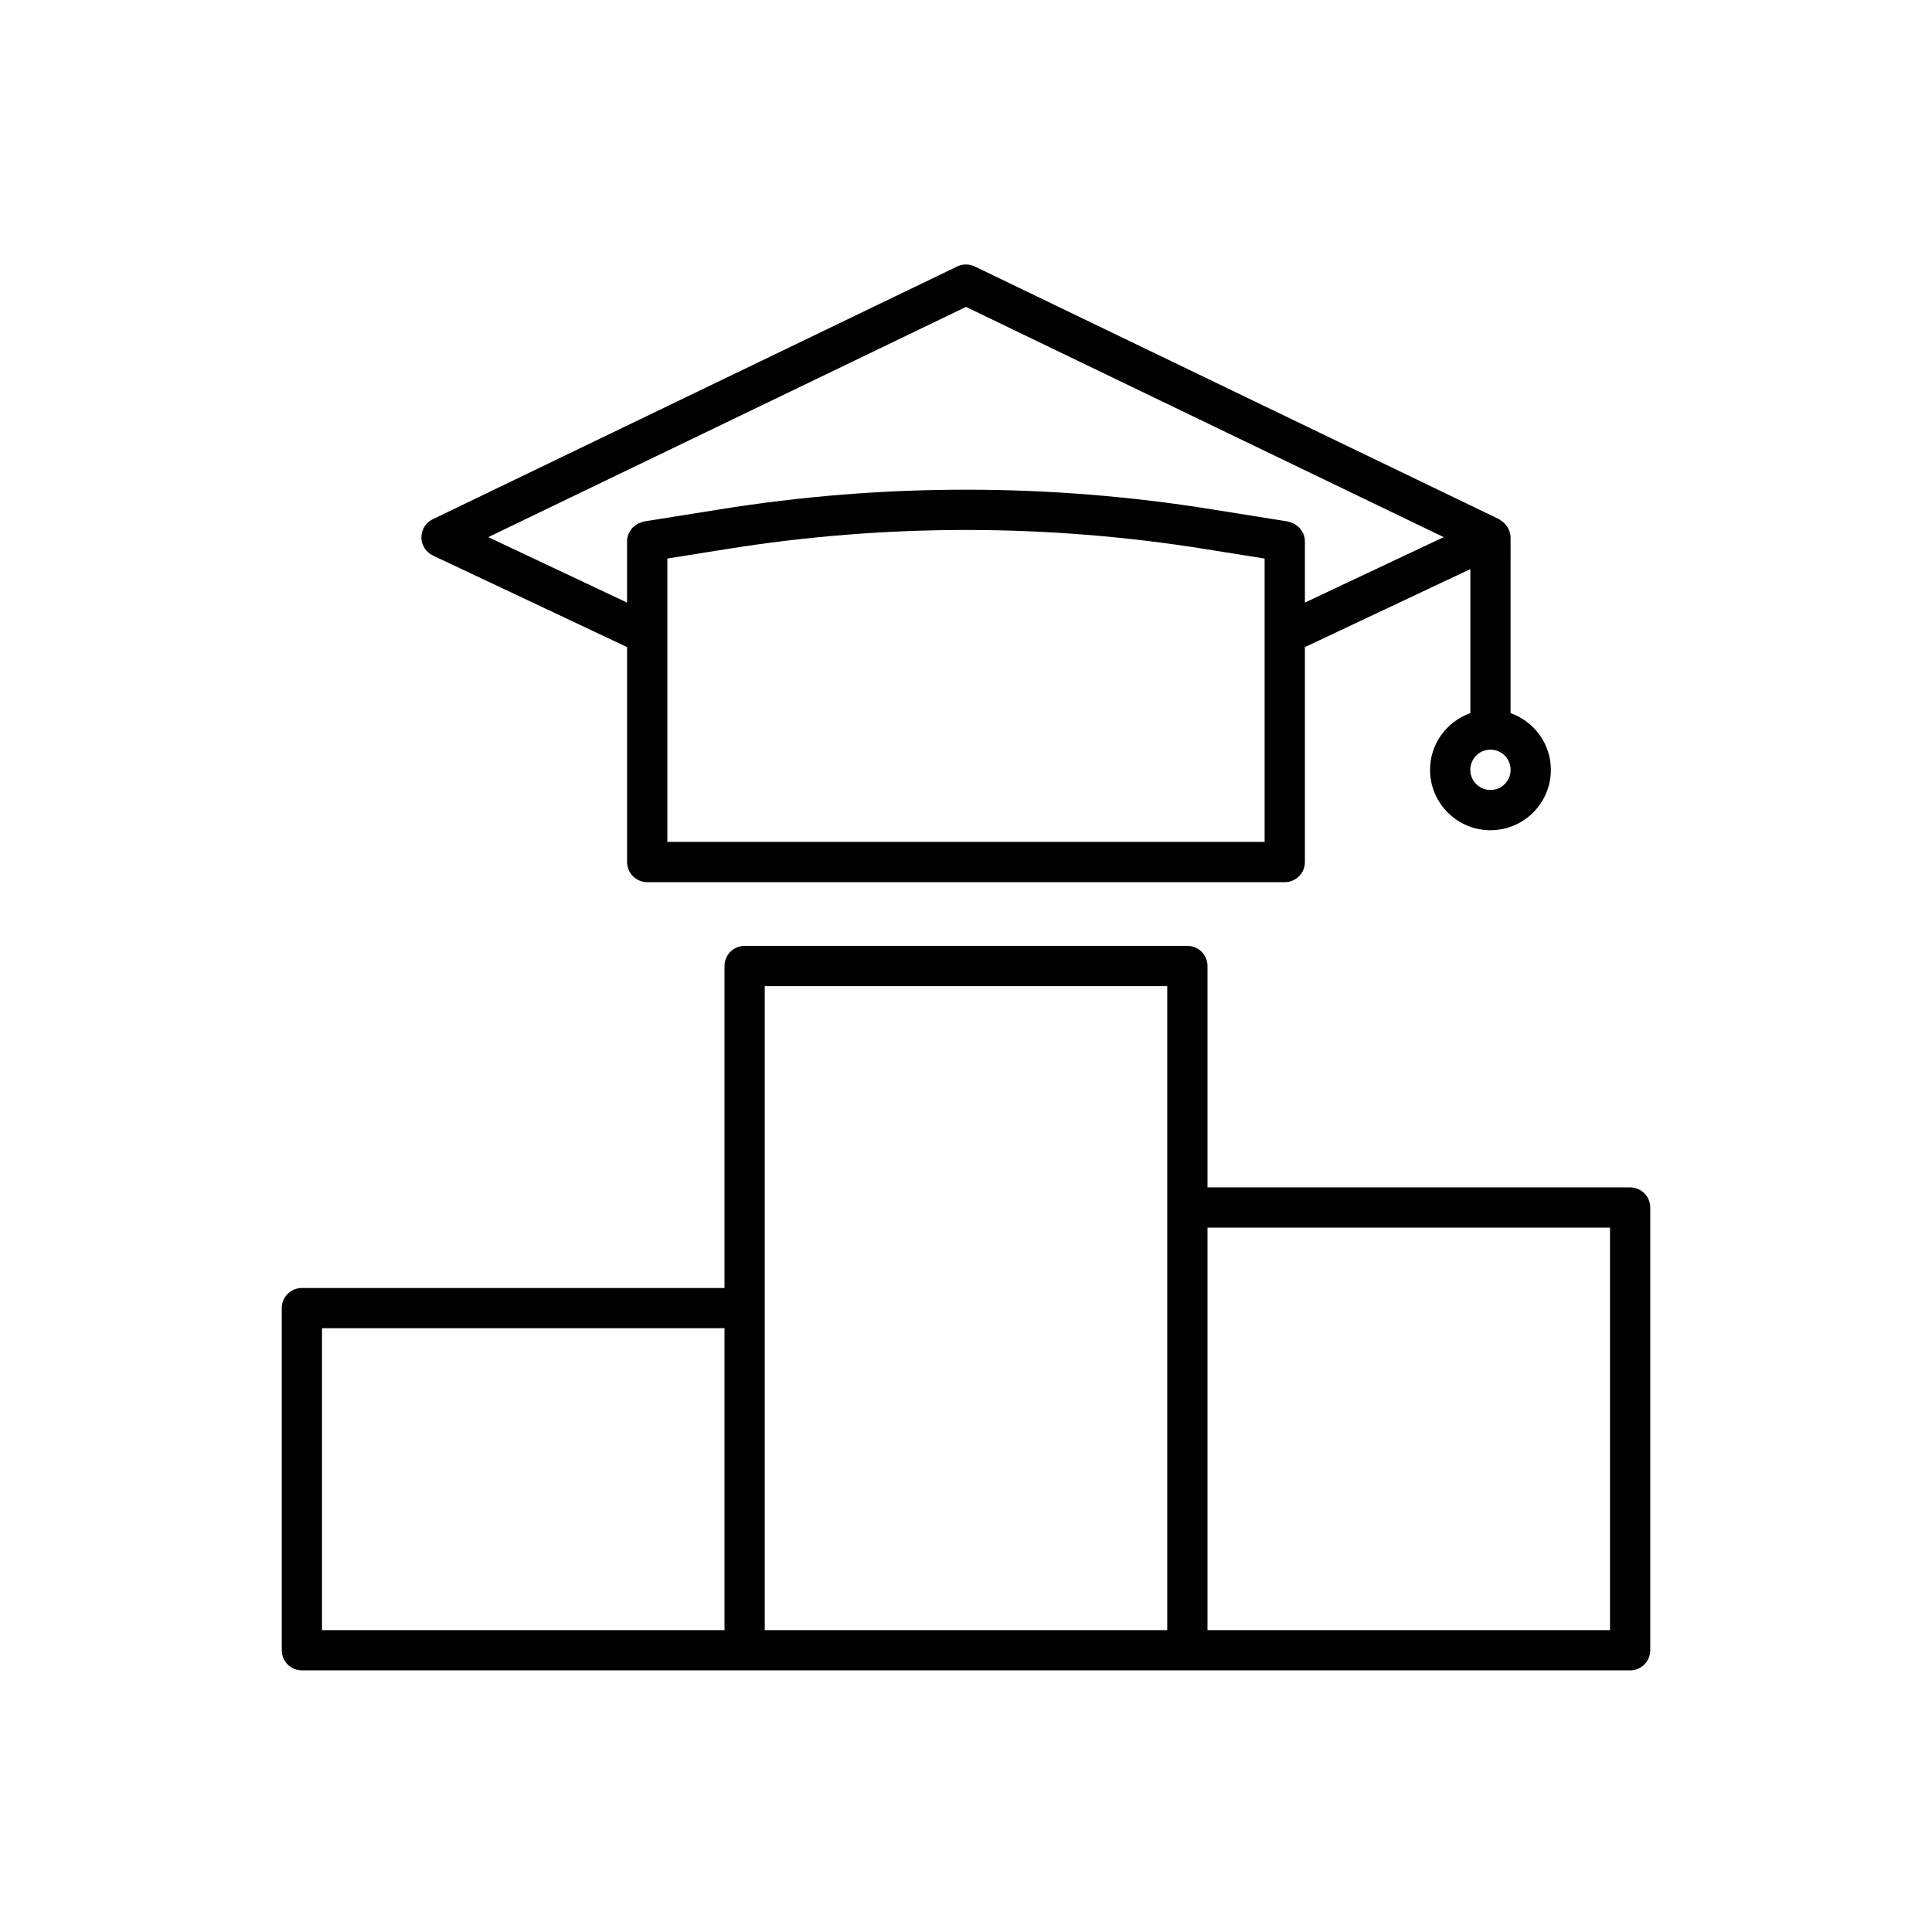
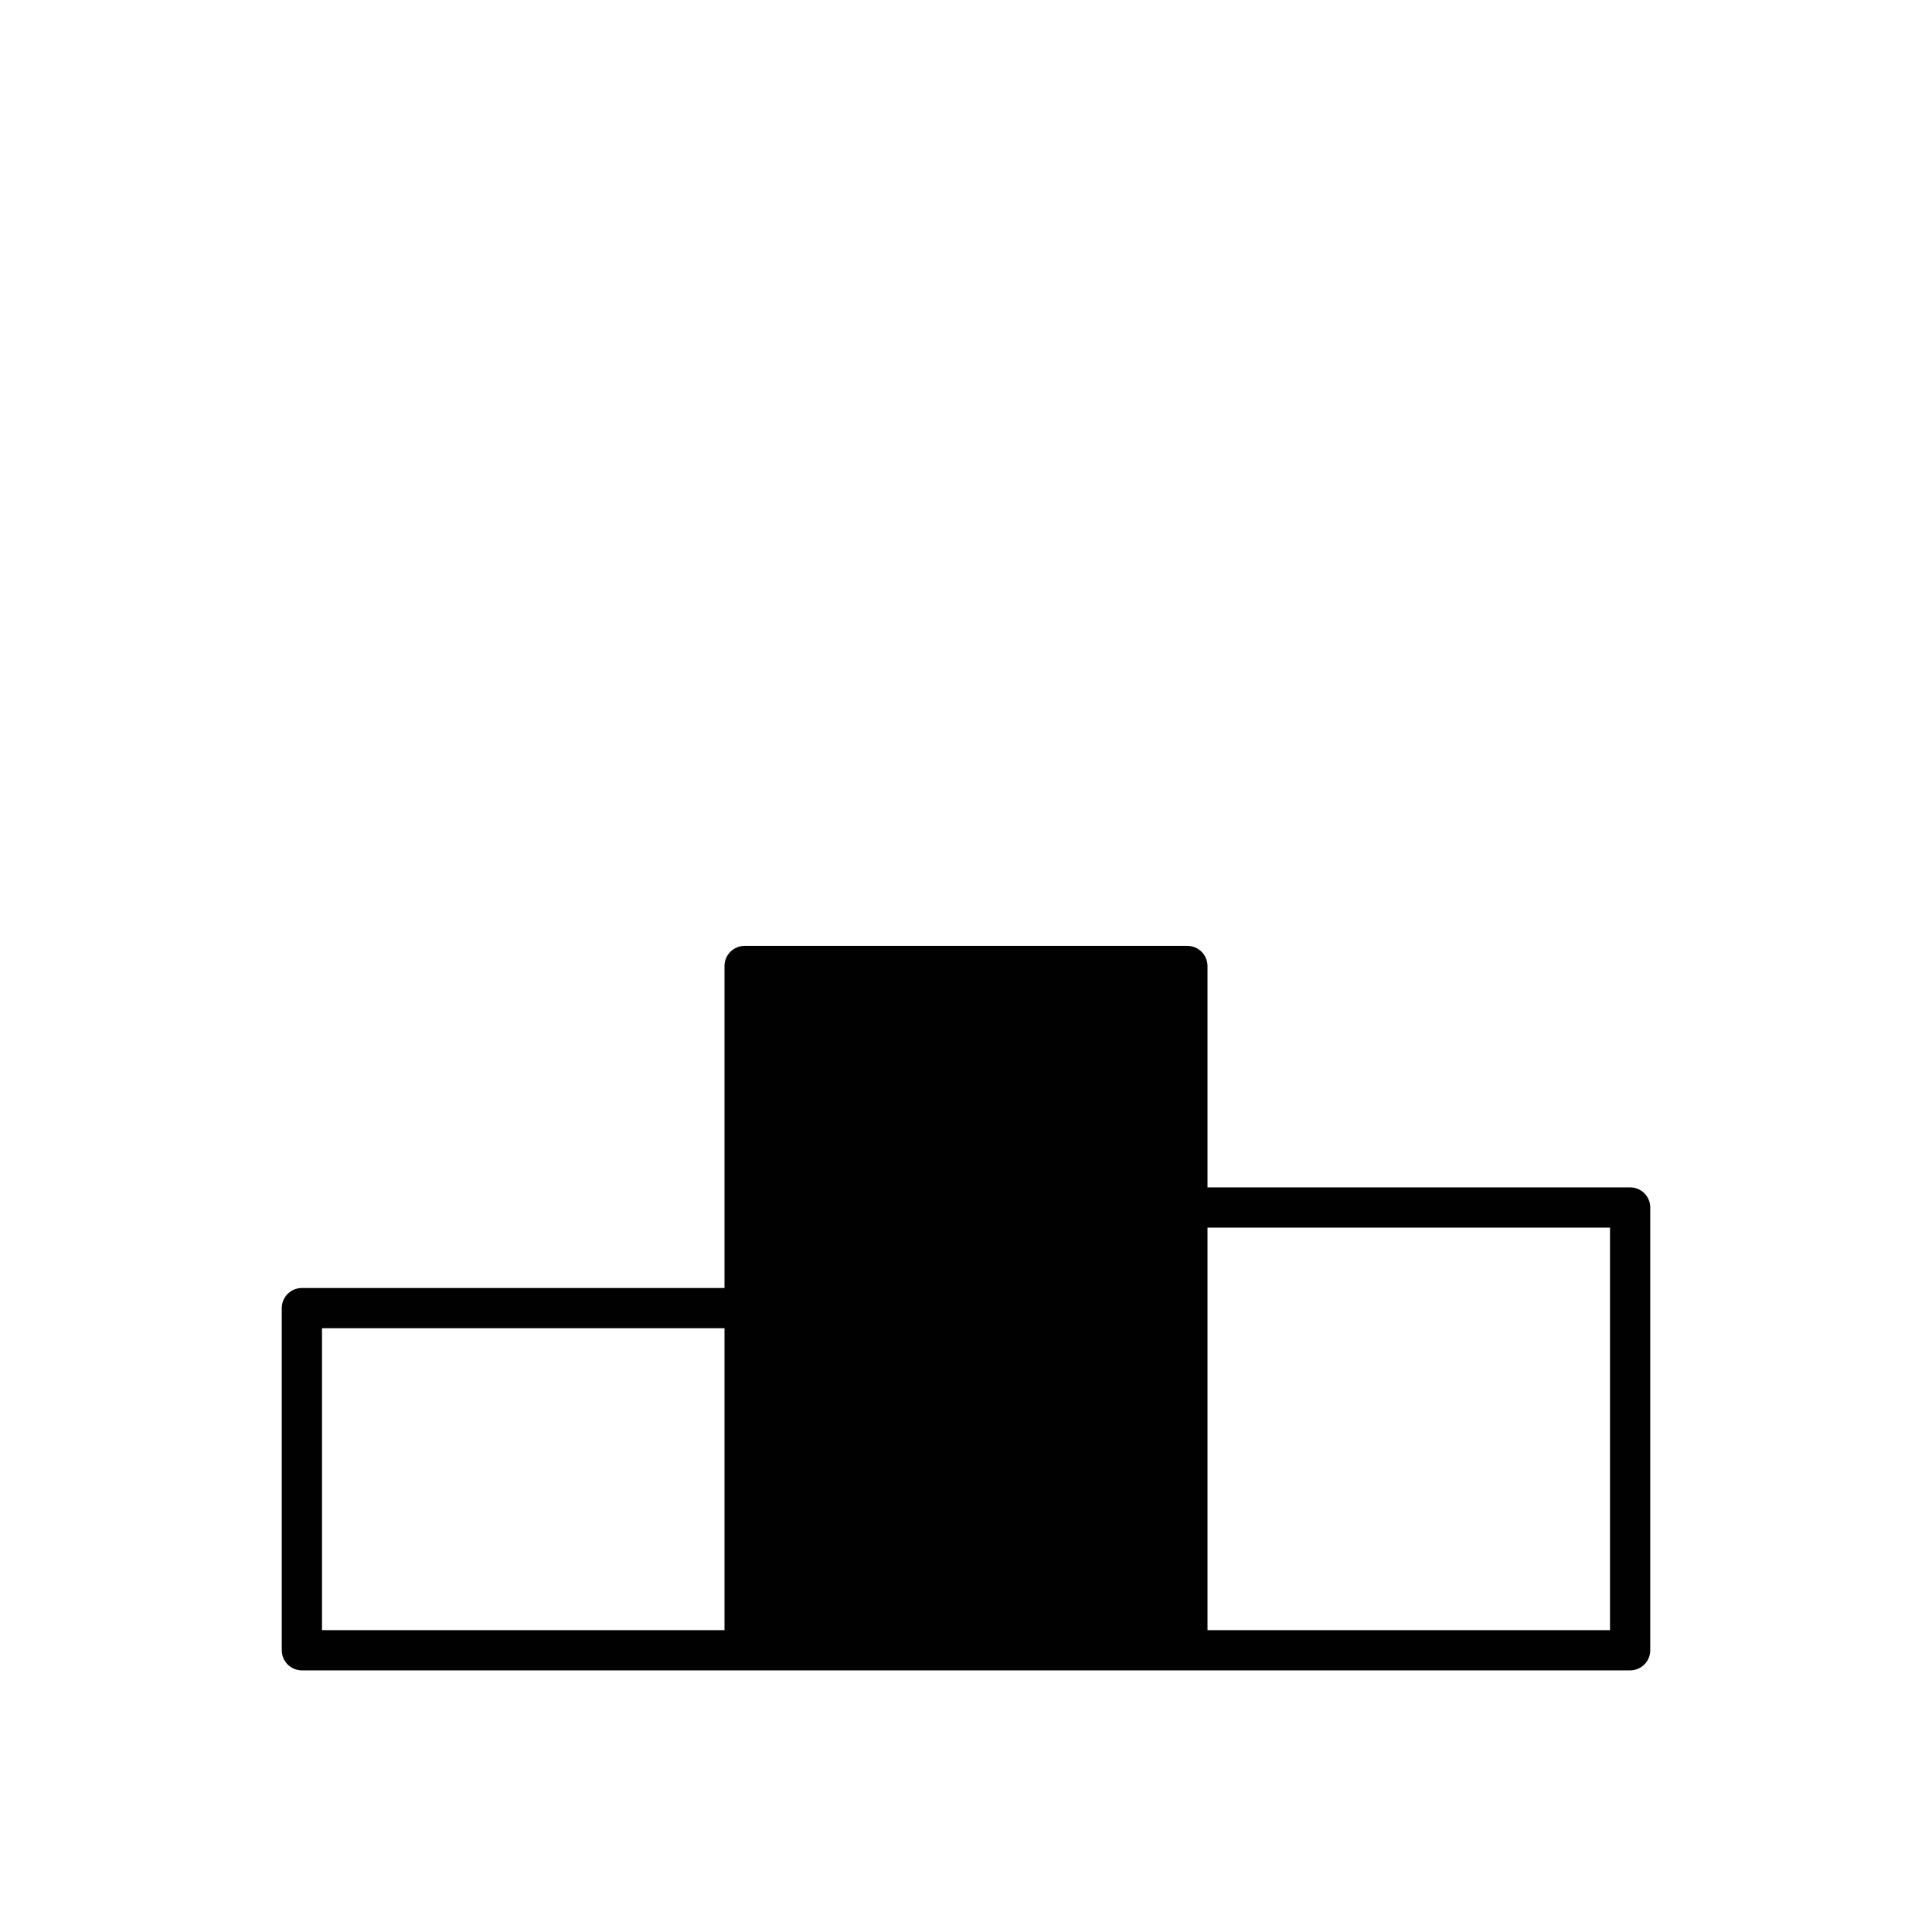
<svg xmlns="http://www.w3.org/2000/svg" width="800px" height="800px" viewBox="0 0 48 48" id="Layer_1" version="1.1" xml:space="preserve">
  <style type="text/css">
	.st0{fill:#010101;}
</style>
-   <path class="st0" d="M10.756,13.802l4.824,2.275v5.34c0,0.276,0.224,0.5,0.5,0.5h15.84c0.276,0,0.5-0.224,0.5-0.5v-5.34l4.11-1.938  v3.578c-0.581,0.207-1.001,0.757-1.001,1.409c0,0.828,0.673,1.501,1.501,1.501c0.828,0,1.501-0.673,1.501-1.501  c0-0.652-0.42-1.202-1.001-1.409V13.35c0-0.088-0.029-0.166-0.068-0.238c-0.01-0.019-0.022-0.034-0.035-0.051  c-0.043-0.059-0.095-0.107-0.159-0.142c-0.008-0.005-0.012-0.015-0.021-0.019l-13.03-6.28c-0.138-0.066-0.297-0.066-0.435,0  l-13.03,6.28c-0.173,0.083-0.284,0.26-0.283,0.452C10.471,13.545,10.582,13.72,10.756,13.802z M31.42,20.917H16.58V15.76v-1.883  l1.459-0.233c3.955-0.636,7.966-0.636,11.921,0l1.459,0.233v1.883V20.917z M37.03,19.627c-0.276,0-0.501-0.225-0.501-0.501  s0.225-0.501,0.501-0.501s0.501,0.225,0.501,0.501S37.306,19.627,37.03,19.627z M24,7.625l11.868,5.72l-3.448,1.626V13.45  c0-0.065-0.014-0.127-0.037-0.185c-0.008-0.02-0.022-0.037-0.033-0.056c-0.019-0.035-0.039-0.068-0.066-0.097  c-0.017-0.018-0.037-0.031-0.057-0.047c-0.028-0.023-0.057-0.044-0.09-0.06c-0.024-0.012-0.049-0.018-0.075-0.026  c-0.022-0.007-0.041-0.019-0.065-0.023l-1.879-0.3c-4.062-0.653-8.179-0.653-12.239,0l-1.88,0.3  c-0.023,0.004-0.042,0.016-0.064,0.023c-0.026,0.008-0.051,0.014-0.075,0.026c-0.033,0.016-0.061,0.038-0.089,0.06  c-0.019,0.016-0.04,0.029-0.057,0.047c-0.027,0.029-0.046,0.063-0.065,0.097c-0.011,0.019-0.025,0.035-0.033,0.056  c-0.023,0.058-0.037,0.119-0.037,0.185v1.521l-3.448-1.626L24,7.625z" />
-   <path class="st0" d="M7.5,41.5h11h11h11c0.276,0,0.5-0.224,0.5-0.5V30c0-0.276-0.224-0.5-0.5-0.5H30V24c0-0.276-0.224-0.5-0.5-0.5  h-11c-0.276,0-0.5,0.224-0.5,0.5v8H7.5C7.224,32,7,32.224,7,32.5V41C7,41.276,7.224,41.5,7.5,41.5z M40,30.5v10H30v-10H40z M19,24.5  h10V30v10.5H19v-8V24.5z M8,33h10v7.5H8V33z" />
+   <path class="st0" d="M7.5,41.5h11h11h11c0.276,0,0.5-0.224,0.5-0.5V30c0-0.276-0.224-0.5-0.5-0.5H30V24c0-0.276-0.224-0.5-0.5-0.5  h-11c-0.276,0-0.5,0.224-0.5,0.5v8H7.5C7.224,32,7,32.224,7,32.5V41C7,41.276,7.224,41.5,7.5,41.5z M40,30.5v10H30v-10H40z M19,24.5  V30v10.5H19v-8V24.5z M8,33h10v7.5H8V33z" />
</svg>